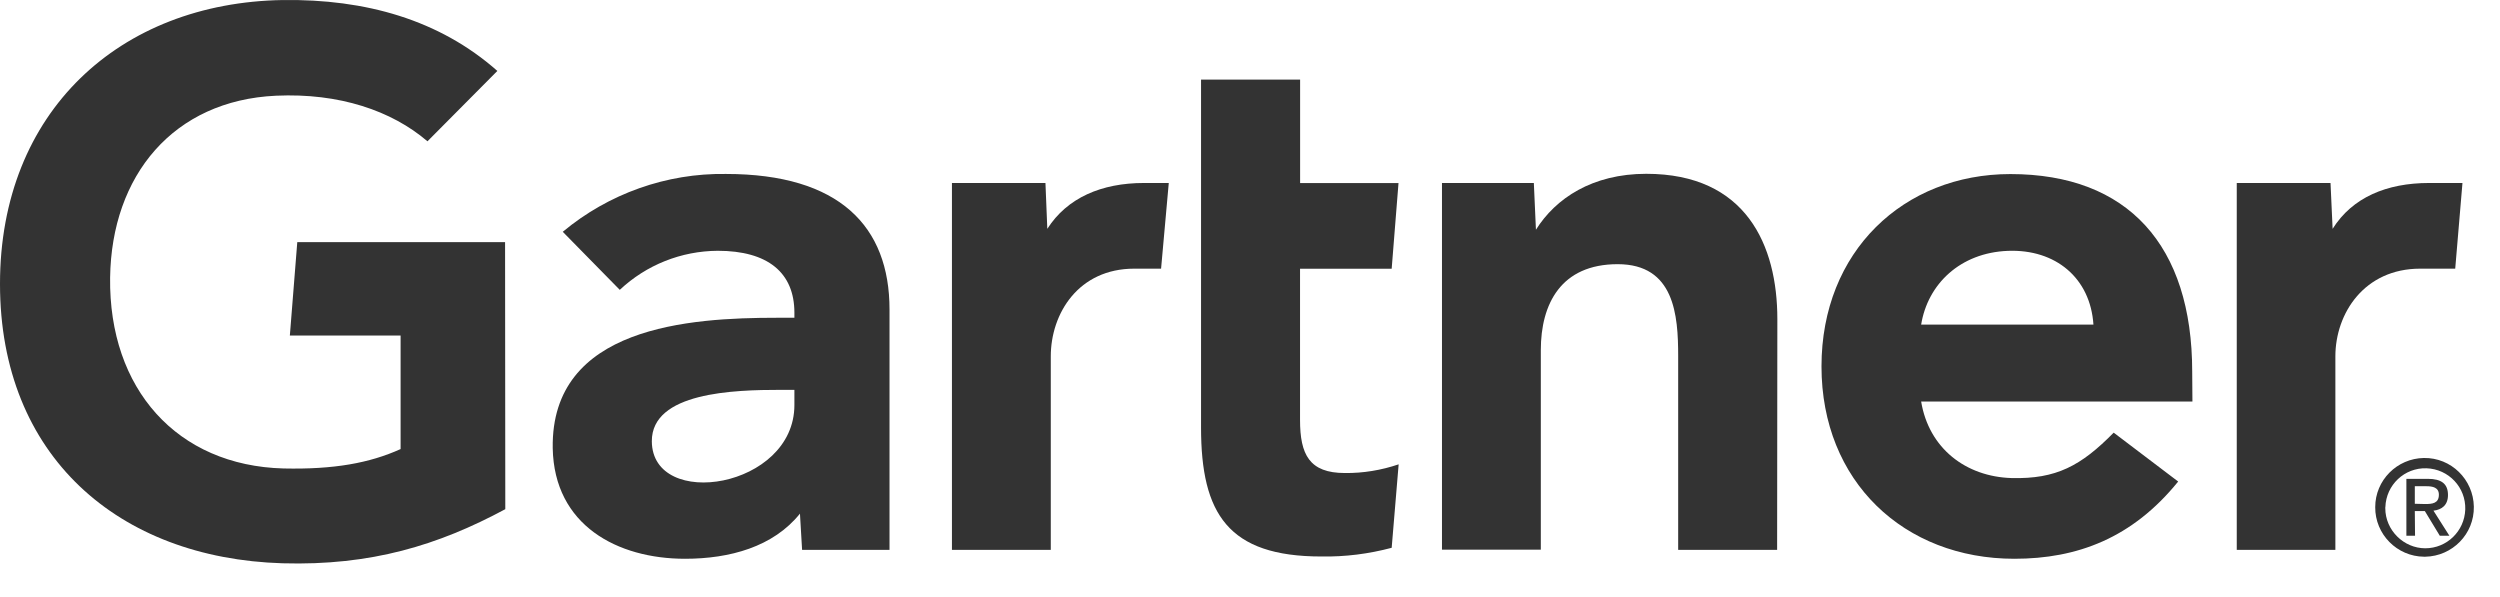
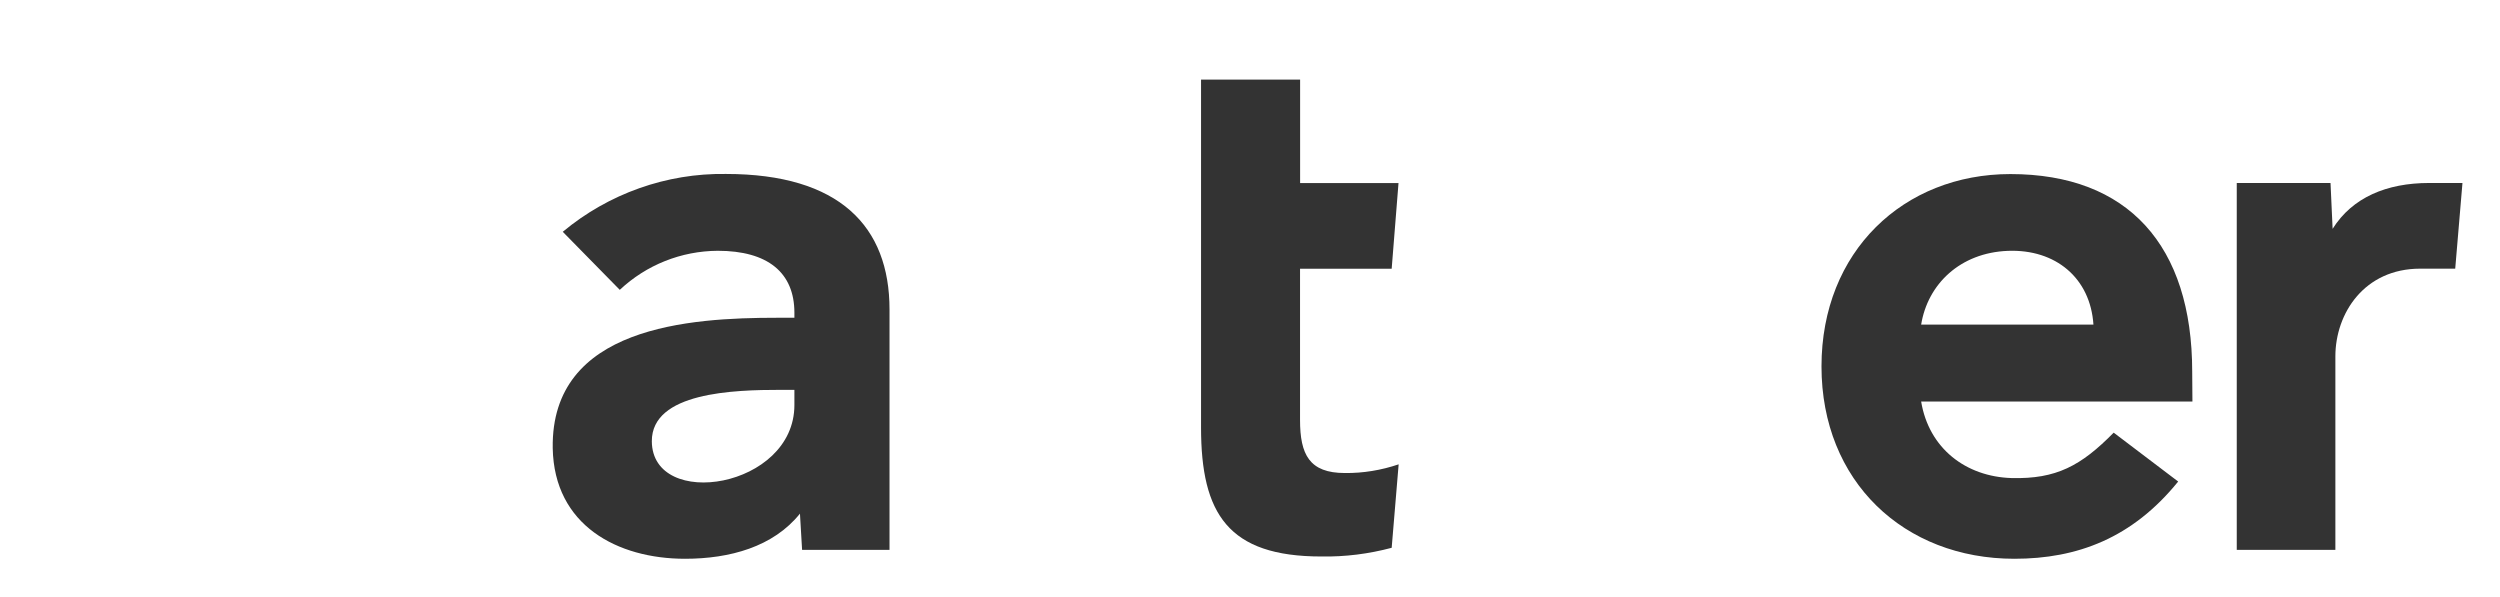
<svg xmlns="http://www.w3.org/2000/svg" width="67" height="16" viewBox="0 0 67 16" fill="none">
  <path d="M65.994 4.904L65.8 7.2H64.861C63.364 7.2 62.588 8.396 62.588 9.552V14.737H59.945V4.904H62.458L62.514 6.133C63.04 5.293 63.962 4.904 65.1 4.904H65.996H65.994Z" fill="#333333" />
-   <path d="M47.625 14.737H44.975V9.539C44.975 8.449 44.876 7.08 43.354 7.08C41.833 7.08 41.294 8.146 41.294 9.382V14.731H38.645V4.904H41.107L41.163 6.157C41.689 5.317 42.674 4.658 44.119 4.658C46.795 4.658 47.633 6.571 47.633 8.553L47.627 14.737H47.625Z" fill="#333333" />
  <path d="M37.484 12.442L37.297 14.681C36.684 14.844 36.052 14.925 35.413 14.914C32.913 14.914 32.188 13.767 32.188 11.458V2.134H34.843V4.906H37.48L37.297 7.202H34.841V11.254C34.841 12.183 35.091 12.677 36.043 12.677C36.532 12.683 37.021 12.601 37.484 12.444V12.442Z" fill="#333333" />
-   <path d="M31.323 4.904L31.117 7.2H30.397C28.907 7.2 28.161 8.396 28.161 9.552V14.737H25.512V4.904H28.018L28.068 6.133C28.6 5.3 29.521 4.904 30.66 4.904H31.323Z" fill="#333333" />
-   <path d="M13.54 13.647C11.743 14.613 9.945 15.164 7.572 15.096C3.175 14.964 0 12.224 0 7.609C0 2.993 3.208 0.071 7.578 0.001C9.795 -0.029 11.775 0.528 13.329 1.901L11.456 3.787C10.497 2.965 9.089 2.488 7.398 2.565C4.649 2.691 2.988 4.697 2.951 7.443C2.914 10.422 4.742 12.479 7.598 12.555C8.945 12.585 9.904 12.411 10.736 12.035V8.993H7.768L7.967 6.49H13.536L13.542 13.645L13.54 13.647Z" fill="#333333" />
  <path d="M58.76 10.762H51.487C51.694 12.015 52.683 12.775 53.911 12.812C55.106 12.842 55.771 12.485 56.647 11.595L58.375 12.905C57.147 14.422 55.669 14.975 53.985 14.975C51.029 14.975 48.816 12.905 48.816 9.82C48.816 6.734 51.02 4.665 53.878 4.665C57.029 4.665 58.751 6.577 58.751 9.963L58.757 10.76L58.76 10.762ZM56.104 8.699C56.023 7.456 55.095 6.673 53.811 6.723C52.533 6.773 51.663 7.613 51.487 8.699H56.104Z" fill="#333333" />
  <path d="M23.839 8.296V14.737H21.496L21.439 13.765C20.724 14.655 19.56 14.975 18.358 14.975C16.554 14.975 14.85 14.085 14.813 12.009C14.763 8.747 18.484 8.516 20.82 8.516H21.29V8.383C21.29 7.304 20.575 6.721 19.236 6.721C18.258 6.727 17.325 7.097 16.61 7.768L15.082 6.212C16.31 5.189 17.864 4.638 19.455 4.662C22.5 4.662 23.839 6.068 23.839 8.294V8.296ZM21.29 10.448H20.92C19.668 10.448 17.462 10.511 17.469 11.828C17.482 13.684 21.29 13.088 21.29 10.855V10.448Z" fill="#333333" />
-   <path d="M63.928 13.591C63.947 12.994 64.441 12.531 65.03 12.55C65.625 12.57 66.088 13.064 66.069 13.654C66.049 14.237 65.573 14.694 64.997 14.694C64.421 14.694 63.926 14.211 63.926 13.621V13.591H63.928ZM64.997 14.92C65.723 14.907 66.312 14.311 66.299 13.578C66.286 12.851 65.691 12.261 64.958 12.274C64.239 12.287 63.656 12.87 63.656 13.591C63.65 14.317 64.239 14.914 64.965 14.92C64.978 14.92 64.991 14.92 64.995 14.92H64.997ZM64.717 13.697H64.986L65.386 14.357H65.643L65.217 13.686C65.443 13.66 65.606 13.536 65.606 13.266C65.606 12.966 65.43 12.833 65.067 12.833H64.491V14.357H64.723L64.717 13.697ZM64.717 13.501V13.031H65.03C65.193 13.031 65.362 13.062 65.362 13.258C65.362 13.491 65.186 13.508 64.993 13.508L64.717 13.501Z" fill="#333333" />
</svg>